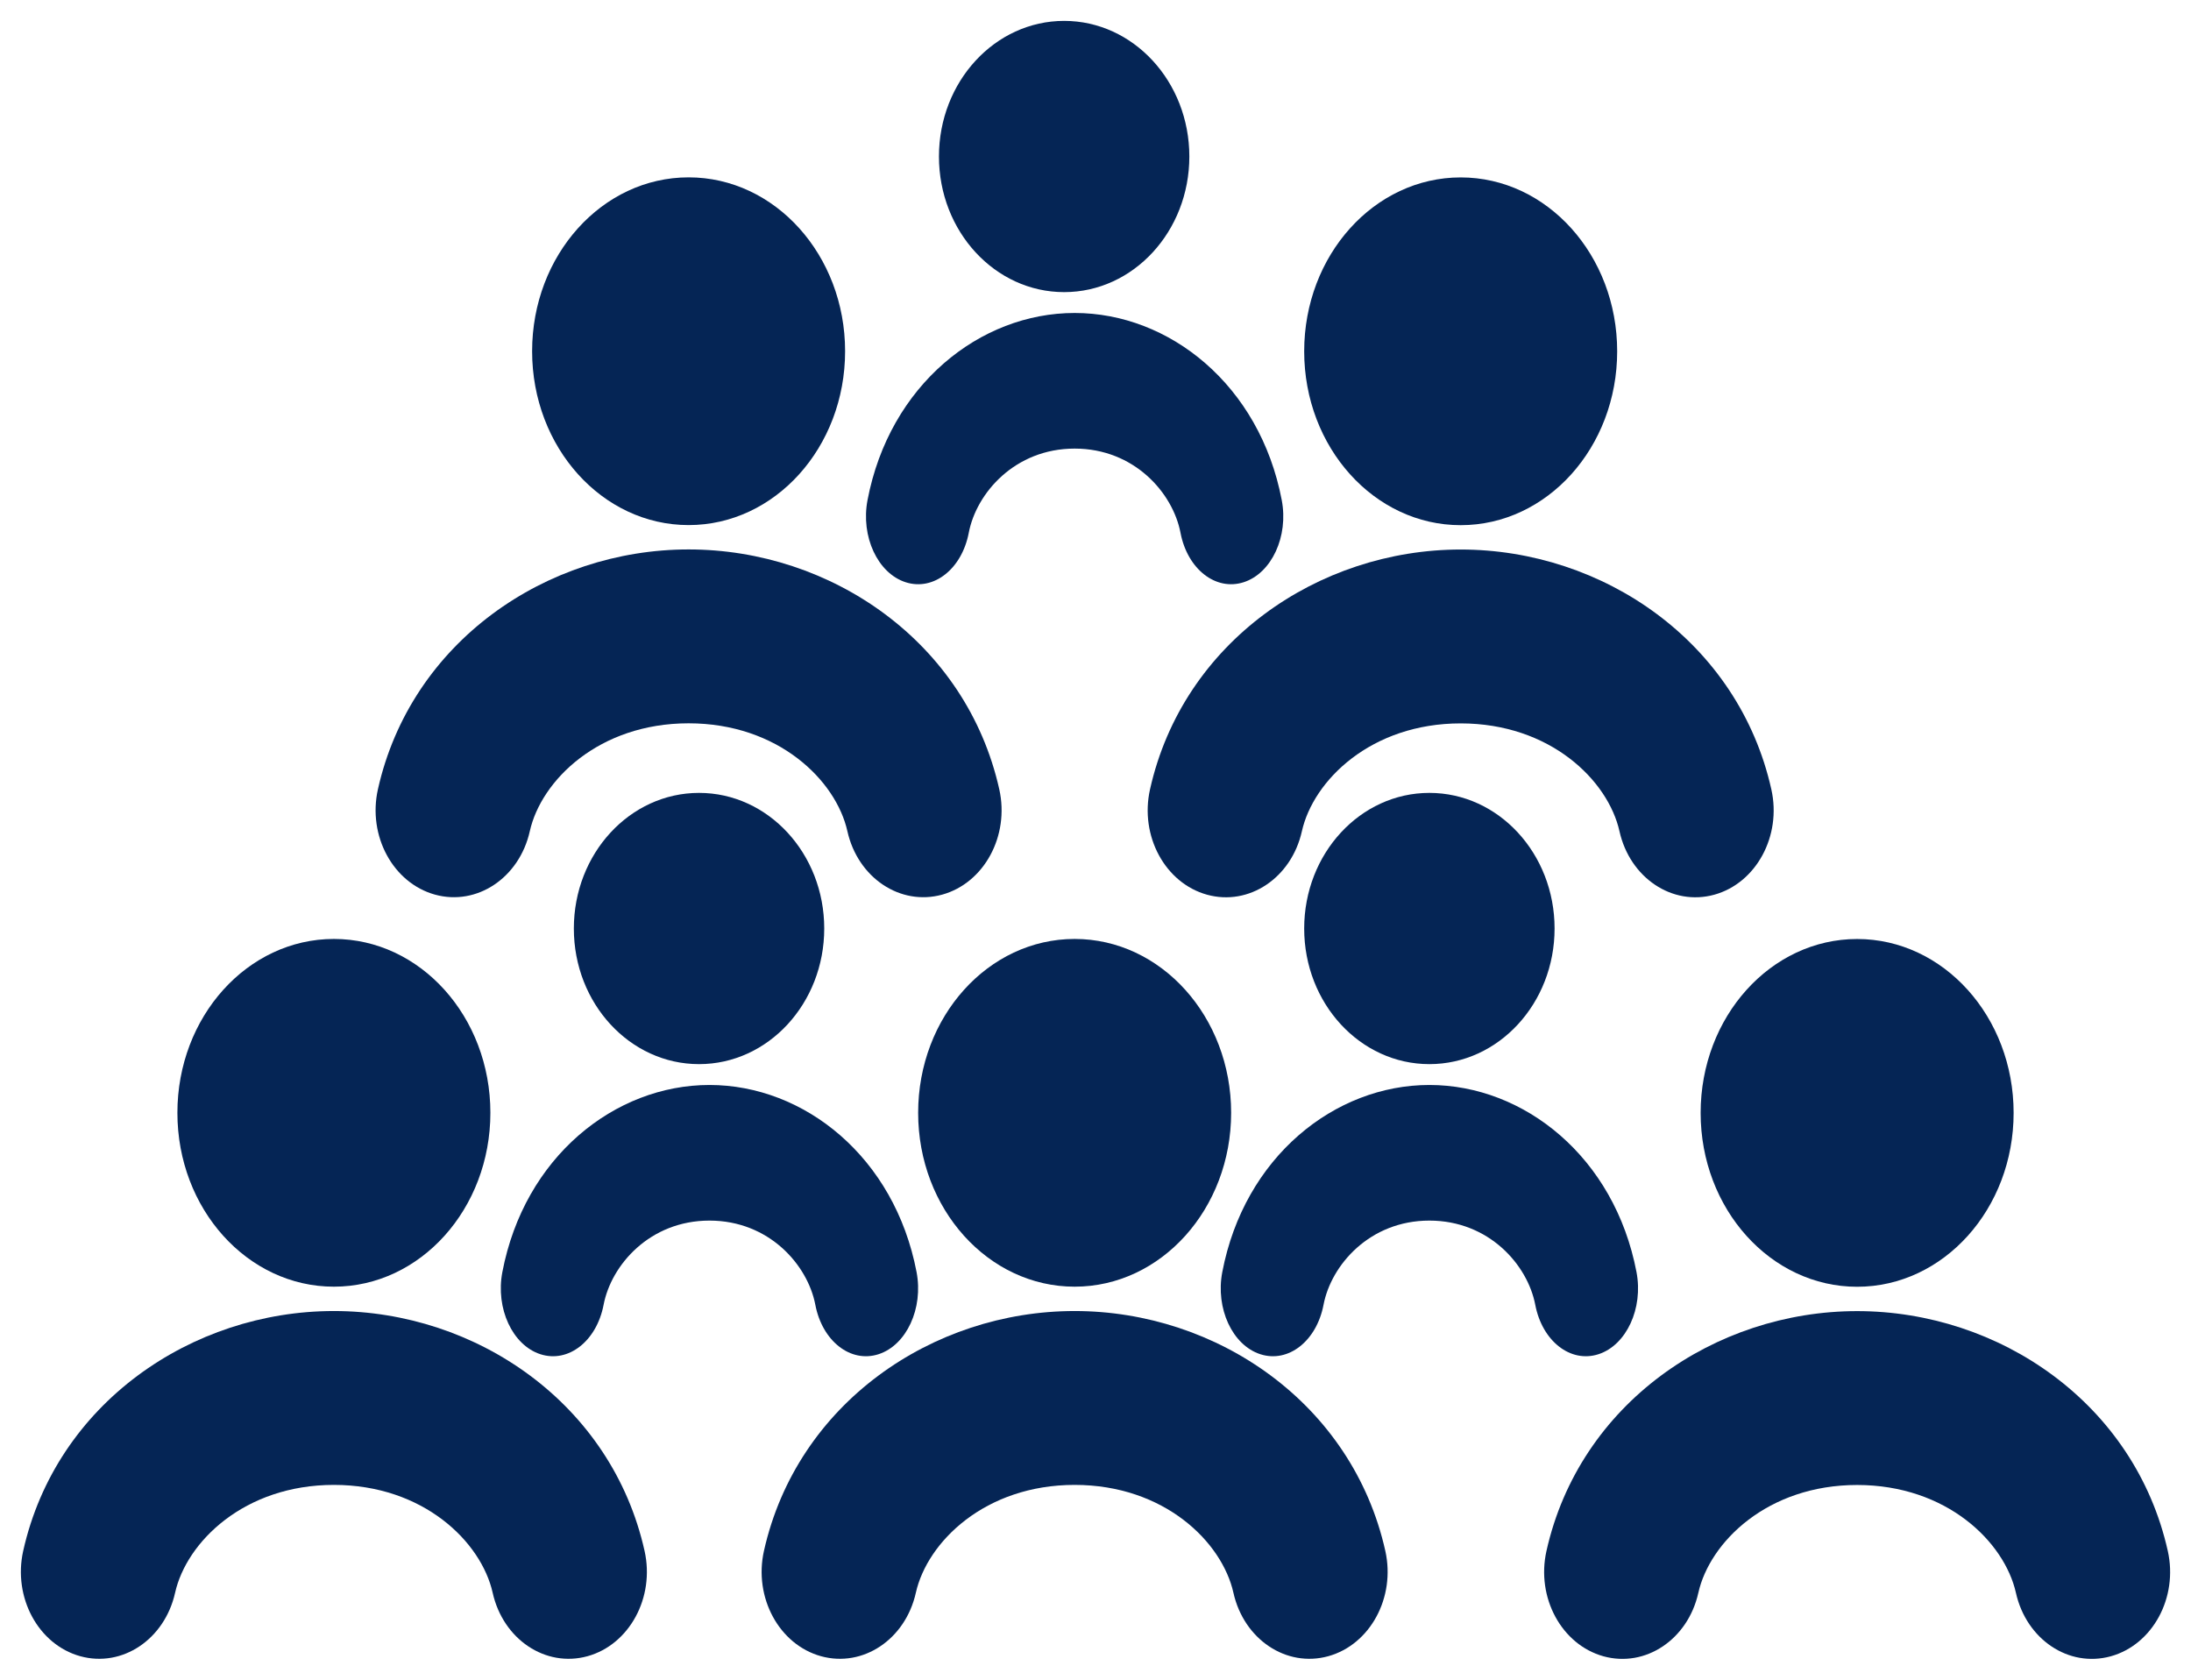
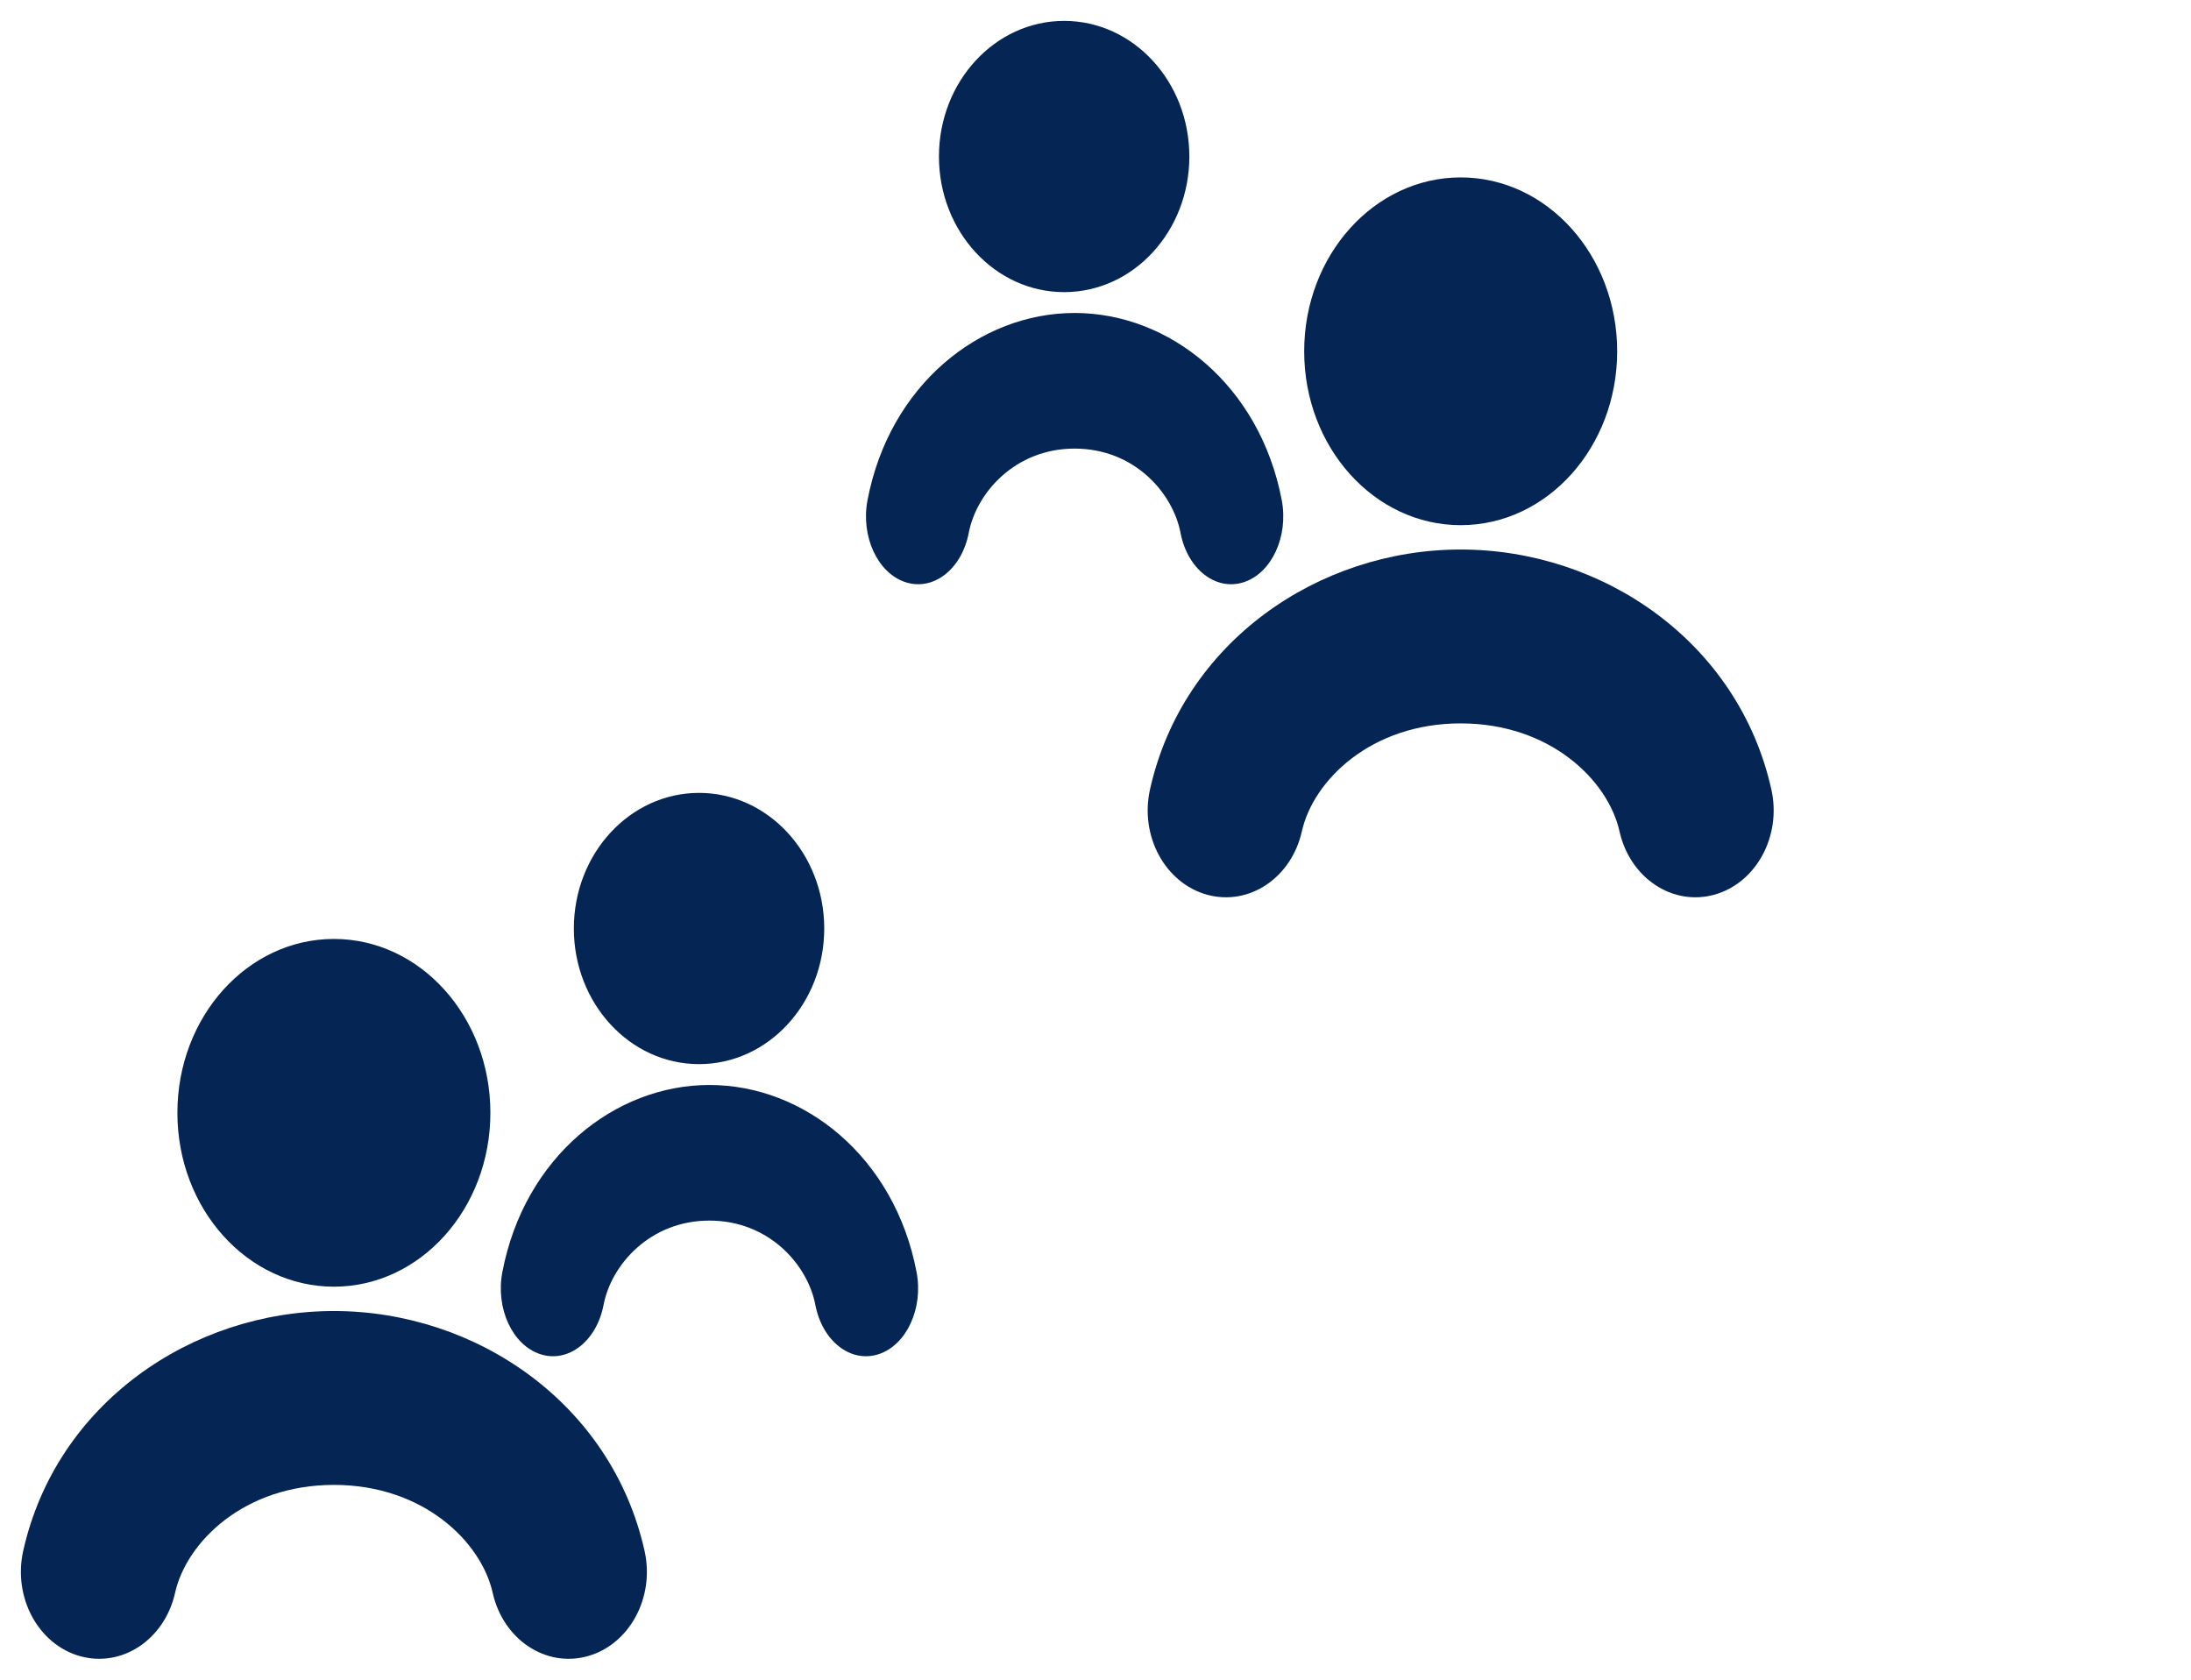
<svg xmlns="http://www.w3.org/2000/svg" viewBox="6206.022 4965.022 105.005 80.505" data-guides="{&quot;vertical&quot;:[],&quot;horizontal&quot;:[]}">
  <path fill="#052555" stroke="none" fill-opacity="1" stroke-width="1" stroke-opacity="1" id="tSvg4a838d9f09" title="Path 81" d="M 6229.634 5041.361 C 6230.134 5043.594 6232.168 5044.955 6234.178 5044.4C 6236.188 5043.844 6237.413 5041.584 6236.913 5039.351C 6234.487 5040.021 6232.061 5040.691 6229.634 5041.361ZM 6207.134 5039.351 C 6206.635 5041.584 6207.859 5043.844 6209.869 5044.4C 6211.879 5044.955 6213.913 5043.594 6214.413 5041.361C 6211.987 5040.691 6209.561 5040.021 6207.134 5039.351ZM 6222.024 5014.189 C 6219.953 5014.189 6218.274 5016.055 6218.274 5018.356C 6218.274 5020.657 6219.953 5022.523 6222.024 5022.523C 6222.024 5019.745 6222.024 5016.967 6222.024 5014.189ZM 6222.061 5022.523 C 6224.132 5022.523 6225.811 5020.657 6225.811 5018.356C 6225.811 5016.055 6224.132 5014.189 6222.061 5014.189C 6222.061 5016.967 6222.061 5019.745 6222.061 5022.523ZM 6222.024 5018.356 C 6222.024 5021.134 6222.024 5023.911 6222.024 5026.689C 6226.166 5026.689 6229.524 5022.958 6229.524 5018.356C 6227.024 5018.356 6224.524 5018.356 6222.024 5018.356ZM 6222.024 5018.356 C 6219.524 5018.356 6217.024 5018.356 6214.524 5018.356C 6214.524 5022.958 6217.881 5026.689 6222.024 5026.689C 6222.024 5023.911 6222.024 5021.134 6222.024 5018.356ZM 6222.024 5018.356 C 6222.024 5015.578 6222.024 5012.8 6222.024 5010.023C 6217.881 5010.023 6214.524 5013.753 6214.524 5018.356C 6217.024 5018.356 6219.524 5018.356 6222.024 5018.356ZM 6222.024 5018.356 C 6224.524 5018.356 6227.024 5018.356 6229.524 5018.356C 6229.524 5013.753 6226.166 5010.023 6222.024 5010.023C 6222.024 5012.8 6222.024 5015.578 6222.024 5018.356ZM 6222.024 5036.189 C 6226.317 5036.189 6229.088 5038.92 6229.634 5041.361C 6232.061 5040.691 6234.487 5040.021 6236.913 5039.351C 6235.332 5032.283 6228.837 5027.856 6222.024 5027.856C 6222.024 5030.634 6222.024 5033.411 6222.024 5036.189ZM 6214.413 5041.361 C 6214.959 5038.92 6217.73 5036.189 6222.024 5036.189C 6222.024 5033.411 6222.024 5030.634 6222.024 5027.856C 6215.21 5027.856 6208.716 5032.283 6207.134 5039.351C 6209.561 5040.021 6211.987 5040.691 6214.413 5041.361ZM 6222.024 5022.523 C 6222.036 5022.523 6222.049 5022.523 6222.061 5022.523C 6222.061 5019.745 6222.061 5016.967 6222.061 5014.189C 6222.049 5014.189 6222.036 5014.189 6222.024 5014.189" />
-   <path fill="#052555" stroke="none" fill-opacity="1" stroke-width="1" stroke-opacity="1" id="tSvg8eb88f72f7" title="Path 82" d="M 6265.135 5041.361 C 6265.635 5043.594 6267.669 5044.955 6269.679 5044.4C 6271.689 5043.844 6272.913 5041.584 6272.414 5039.351C 6269.988 5040.021 6267.561 5040.691 6265.135 5041.361ZM 6242.635 5039.351 C 6242.136 5041.584 6243.36 5043.844 6245.37 5044.4C 6247.38 5044.955 6249.414 5043.594 6249.914 5041.361C 6247.488 5040.691 6245.062 5040.021 6242.635 5039.351ZM 6257.525 5014.189 C 6255.453 5014.189 6253.775 5016.055 6253.775 5018.356C 6253.775 5020.657 6255.453 5022.523 6257.525 5022.523C 6257.525 5019.745 6257.525 5016.967 6257.525 5014.189ZM 6257.562 5022.523 C 6259.633 5022.523 6261.312 5020.657 6261.312 5018.356C 6261.312 5016.055 6259.633 5014.189 6257.562 5014.189C 6257.562 5016.967 6257.562 5019.745 6257.562 5022.523ZM 6257.525 5018.356 C 6257.525 5021.134 6257.525 5023.911 6257.525 5026.689C 6261.667 5026.689 6265.025 5022.958 6265.025 5018.356C 6262.525 5018.356 6260.025 5018.356 6257.525 5018.356ZM 6257.525 5018.356 C 6255.025 5018.356 6252.525 5018.356 6250.025 5018.356C 6250.025 5022.958 6253.382 5026.689 6257.525 5026.689C 6257.525 5023.911 6257.525 5021.134 6257.525 5018.356ZM 6257.525 5018.356 C 6257.525 5015.578 6257.525 5012.8 6257.525 5010.023C 6253.382 5010.023 6250.025 5013.753 6250.025 5018.356C 6252.525 5018.356 6255.025 5018.356 6257.525 5018.356ZM 6257.525 5018.356 C 6260.025 5018.356 6262.525 5018.356 6265.025 5018.356C 6265.025 5013.753 6261.667 5010.023 6257.525 5010.023C 6257.525 5012.8 6257.525 5015.578 6257.525 5018.356ZM 6257.525 5036.189 C 6261.818 5036.189 6264.589 5038.92 6265.135 5041.361C 6267.561 5040.691 6269.988 5040.021 6272.414 5039.351C 6270.833 5032.283 6264.338 5027.856 6257.525 5027.856C 6257.525 5030.634 6257.525 5033.411 6257.525 5036.189ZM 6249.914 5041.361 C 6250.46 5038.92 6253.231 5036.189 6257.525 5036.189C 6257.525 5033.411 6257.525 5030.634 6257.525 5027.856C 6250.711 5027.856 6244.217 5032.283 6242.635 5039.351C 6245.062 5040.021 6247.488 5040.691 6249.914 5041.361ZM 6257.525 5022.523 C 6257.537 5022.523 6257.55 5022.523 6257.562 5022.523C 6257.562 5019.745 6257.562 5016.967 6257.562 5014.189C 6257.55 5014.189 6257.537 5014.189 6257.525 5014.189" />
-   <path fill="#052555" stroke="none" fill-opacity="1" stroke-width="1" stroke-opacity="1" id="tSvg95a36c1f21" title="Path 83" d="M 6246.634 5004.86 C 6247.134 5007.093 6249.168 5008.454 6251.178 5007.899C 6253.188 5007.343 6254.412 5005.083 6253.913 5002.85C 6251.487 5003.52 6249.06 5004.19 6246.634 5004.86ZM 6224.134 5002.85 C 6223.635 5005.083 6224.859 5007.343 6226.869 5007.899C 6228.879 5008.454 6230.913 5007.093 6231.413 5004.86C 6228.987 5004.19 6226.561 5003.52 6224.134 5002.85ZM 6239.024 4977.688 C 6236.952 4977.688 6235.274 4979.554 6235.274 4981.855C 6235.274 4984.156 6236.952 4986.022 6239.024 4986.022C 6239.024 4983.244 6239.024 4980.466 6239.024 4977.688ZM 6239.061 4986.022 C 6241.132 4986.022 6242.811 4984.156 6242.811 4981.855C 6242.811 4979.554 6241.132 4977.688 6239.061 4977.688C 6239.061 4980.466 6239.061 4983.244 6239.061 4986.022ZM 6239.024 4981.855 C 6239.024 4984.633 6239.024 4987.41 6239.024 4990.188C 6243.166 4990.188 6246.524 4986.457 6246.524 4981.855C 6244.024 4981.855 6241.524 4981.855 6239.024 4981.855ZM 6239.024 4981.855 C 6236.524 4981.855 6234.024 4981.855 6231.524 4981.855C 6231.524 4986.457 6234.881 4990.188 6239.024 4990.188C 6239.024 4987.41 6239.024 4984.633 6239.024 4981.855ZM 6239.024 4981.855 C 6239.024 4979.077 6239.024 4976.299 6239.024 4973.522C 6234.881 4973.522 6231.524 4977.252 6231.524 4981.855C 6234.024 4981.855 6236.524 4981.855 6239.024 4981.855ZM 6239.024 4981.855 C 6241.524 4981.855 6244.024 4981.855 6246.524 4981.855C 6246.524 4977.252 6243.166 4973.522 6239.024 4973.522C 6239.024 4976.299 6239.024 4979.077 6239.024 4981.855ZM 6239.024 4999.688 C 6243.317 4999.688 6246.088 5002.419 6246.634 5004.86C 6249.06 5004.19 6251.487 5003.52 6253.913 5002.85C 6252.332 4995.782 6245.837 4991.355 6239.024 4991.355C 6239.024 4994.133 6239.024 4996.91 6239.024 4999.688ZM 6231.413 5004.86 C 6231.959 5002.419 6234.73 4999.688 6239.024 4999.688C 6239.024 4996.91 6239.024 4994.133 6239.024 4991.355C 6232.21 4991.355 6225.716 4995.782 6224.134 5002.85C 6226.561 5003.52 6228.987 5004.19 6231.413 5004.86ZM 6239.024 4986.022 C 6239.036 4986.022 6239.049 4986.022 6239.061 4986.022C 6239.061 4983.244 6239.061 4980.466 6239.061 4977.688C 6239.049 4977.688 6239.036 4977.688 6239.024 4977.688" />
-   <path fill="#052555" stroke="none" fill-opacity="1" stroke-width="1" stroke-opacity="1" id="tSvga5593f2547" title="Path 84" d="M 6302.637 5041.365 C 6303.137 5043.598 6305.171 5044.959 6307.181 5044.404C 6309.191 5043.848 6310.415 5041.588 6309.915 5039.355C 6307.489 5040.025 6305.063 5040.695 6302.637 5041.365ZM 6280.137 5039.355 C 6279.637 5041.588 6280.862 5043.848 6282.871 5044.404C 6284.881 5044.959 6286.916 5043.598 6287.415 5041.365C 6284.989 5040.695 6282.563 5040.025 6280.137 5039.355ZM 6295.026 5014.193 C 6292.955 5014.193 6291.276 5016.059 6291.276 5018.36C 6291.276 5020.661 6292.955 5022.526 6295.026 5022.526C 6295.026 5019.749 6295.026 5016.971 6295.026 5014.193ZM 6295.064 5022.526 C 6297.135 5022.526 6298.814 5020.661 6298.814 5018.36C 6298.814 5016.059 6297.135 5014.193 6295.064 5014.193C 6295.064 5016.971 6295.064 5019.749 6295.064 5022.526ZM 6295.026 5018.36 C 6295.026 5021.138 6295.026 5023.915 6295.026 5026.693C 6299.168 5026.693 6302.526 5022.962 6302.526 5018.36C 6300.026 5018.36 6297.526 5018.36 6295.026 5018.36ZM 6295.026 5018.36 C 6292.526 5018.36 6290.026 5018.36 6287.526 5018.36C 6287.526 5022.962 6290.884 5026.693 6295.026 5026.693C 6295.026 5023.915 6295.026 5021.138 6295.026 5018.36ZM 6295.026 5018.36 C 6295.026 5015.582 6295.026 5012.804 6295.026 5010.026C 6290.884 5010.026 6287.526 5013.757 6287.526 5018.36C 6290.026 5018.36 6292.526 5018.36 6295.026 5018.36ZM 6295.026 5018.36 C 6297.526 5018.36 6300.026 5018.36 6302.526 5018.36C 6302.526 5013.757 6299.168 5010.026 6295.026 5010.026C 6295.026 5012.804 6295.026 5015.582 6295.026 5018.36ZM 6295.026 5036.193 C 6299.32 5036.193 6302.091 5038.924 6302.637 5041.365C 6305.063 5040.695 6307.489 5040.025 6309.915 5039.355C 6308.334 5032.286 6301.84 5027.86 6295.026 5027.86C 6295.026 5030.638 6295.026 5033.415 6295.026 5036.193ZM 6287.415 5041.365 C 6287.961 5038.924 6290.732 5036.193 6295.026 5036.193C 6295.026 5033.415 6295.026 5030.638 6295.026 5027.86C 6288.212 5027.86 6281.718 5032.286 6280.137 5039.355C 6282.563 5040.025 6284.989 5040.695 6287.415 5041.365ZM 6295.026 5022.526 C 6295.039 5022.526 6295.051 5022.526 6295.064 5022.526C 6295.064 5019.749 6295.064 5016.971 6295.064 5014.193C 6295.051 5014.193 6295.039 5014.193 6295.026 5014.193" />
  <path fill="#052555" stroke="none" fill-opacity="1" stroke-width="1" stroke-opacity="1" id="tSvg14b41e55bc2" title="Path 85" d="M 6257.022 4969.273 C 6255.365 4969.273 6254.022 4970.728 6254.022 4972.523C 6254.022 4974.318 6255.365 4975.773 6257.022 4975.773C 6257.022 4973.606 6257.022 4971.439 6257.022 4969.273ZM 6257.052 4975.773 C 6258.709 4975.773 6260.052 4974.318 6260.052 4972.523C 6260.052 4970.728 6258.709 4969.273 6257.052 4969.273C 6257.052 4971.439 6257.052 4973.606 6257.052 4975.773ZM 6257.022 4972.523 C 6257.022 4974.689 6257.022 4976.856 6257.022 4979.023C 6260.336 4979.023 6263.022 4976.113 6263.022 4972.523C 6261.022 4972.523 6259.022 4972.523 6257.022 4972.523ZM 6257.022 4972.523 C 6255.022 4972.523 6253.022 4972.523 6251.022 4972.523C 6251.022 4976.113 6253.709 4979.023 6257.022 4979.023C 6257.022 4976.856 6257.022 4974.689 6257.022 4972.523ZM 6257.022 4972.523 C 6257.022 4970.356 6257.022 4968.189 6257.022 4966.023C 6253.709 4966.023 6251.022 4968.933 6251.022 4972.523C 6253.022 4972.523 6255.022 4972.523 6257.022 4972.523ZM 6257.022 4972.523 C 6259.022 4972.523 6261.022 4972.523 6263.022 4972.523C 6263.022 4968.933 6260.336 4966.023 6257.022 4966.023C 6257.022 4968.189 6257.022 4970.356 6257.022 4972.523ZM 6257.022 4975.773 C 6257.032 4975.773 6257.042 4975.773 6257.052 4975.773C 6257.052 4973.606 6257.052 4971.439 6257.052 4969.273C 6257.042 4969.273 6257.032 4969.273 6257.022 4969.273" />
  <path fill="#052555" stroke="none" fill-opacity="1" stroke-width="1" stroke-opacity="1" id="tSvg4bd88e806" title="Path 86" d="M 6283.637 5004.864 C 6284.136 5007.097 6286.17 5008.458 6288.18 5007.903C 6290.19 5007.347 6291.415 5005.087 6290.915 5002.854C 6288.489 5003.524 6286.063 5004.194 6283.637 5004.864ZM 6261.137 5002.854 C 6260.637 5005.087 6261.861 5007.347 6263.871 5007.903C 6265.881 5008.458 6267.916 5007.097 6268.415 5004.864C 6265.989 5004.194 6263.563 5003.524 6261.137 5002.854ZM 6276.026 4977.692 C 6273.955 4977.692 6272.276 4979.558 6272.276 4981.859C 6272.276 4984.16 6273.955 4986.025 6276.026 4986.025C 6276.026 4983.248 6276.026 4980.47 6276.026 4977.692ZM 6276.063 4986.025 C 6278.135 4986.025 6279.813 4984.16 6279.813 4981.859C 6279.813 4979.558 6278.135 4977.692 6276.063 4977.692C 6276.063 4980.47 6276.063 4983.248 6276.063 4986.025ZM 6276.026 4981.859 C 6276.026 4984.637 6276.026 4987.414 6276.026 4990.192C 6280.168 4990.192 6283.526 4986.461 6283.526 4981.859C 6281.026 4981.859 6278.526 4981.859 6276.026 4981.859ZM 6276.026 4981.859 C 6273.526 4981.859 6271.026 4981.859 6268.526 4981.859C 6268.526 4986.461 6271.884 4990.192 6276.026 4990.192C 6276.026 4987.414 6276.026 4984.637 6276.026 4981.859ZM 6276.026 4981.859 C 6276.026 4979.081 6276.026 4976.303 6276.026 4973.525C 6271.884 4973.525 6268.526 4977.256 6268.526 4981.859C 6271.026 4981.859 6273.526 4981.859 6276.026 4981.859ZM 6276.026 4981.859 C 6278.526 4981.859 6281.026 4981.859 6283.526 4981.859C 6283.526 4977.256 6280.168 4973.525 6276.026 4973.525C 6276.026 4976.303 6276.026 4979.081 6276.026 4981.859ZM 6276.026 4999.692 C 6280.32 4999.692 6283.091 5002.423 6283.637 5004.864C 6286.063 5004.194 6288.489 5003.524 6290.915 5002.854C 6289.334 4995.785 6282.84 4991.359 6276.026 4991.359C 6276.026 4994.137 6276.026 4996.914 6276.026 4999.692ZM 6268.415 5004.864 C 6268.961 5002.423 6271.732 4999.692 6276.026 4999.692C 6276.026 4996.914 6276.026 4994.137 6276.026 4991.359C 6269.212 4991.359 6262.718 4995.785 6261.137 5002.854C 6263.563 5003.524 6265.989 5004.194 6268.415 5004.864ZM 6276.026 4986.025 C 6276.038 4986.025 6276.051 4986.025 6276.063 4986.025C 6276.063 4983.248 6276.063 4980.47 6276.063 4977.692C 6276.051 4977.692 6276.038 4977.692 6276.026 4977.692" />
-   <path fill="#052555" stroke="none" fill-opacity="1" stroke-width="1" stroke-opacity="1" id="tSvg8297084680" title="Path 87" d="M 6274.526 5006.273 C 6272.869 5006.273 6271.526 5007.728 6271.526 5009.523C 6271.526 5011.318 6272.869 5012.773 6274.526 5012.773C 6274.526 5010.606 6274.526 5008.439 6274.526 5006.273ZM 6274.556 5012.773 C 6276.213 5012.773 6277.556 5011.318 6277.556 5009.523C 6277.556 5007.728 6276.213 5006.273 6274.556 5006.273C 6274.556 5008.439 6274.556 5010.606 6274.556 5012.773ZM 6274.526 5009.523 C 6274.526 5011.689 6274.526 5013.856 6274.526 5016.023C 6277.84 5016.023 6280.526 5013.113 6280.526 5009.523C 6278.526 5009.523 6276.526 5009.523 6274.526 5009.523ZM 6274.526 5009.523 C 6272.526 5009.523 6270.526 5009.523 6268.526 5009.523C 6268.526 5013.113 6271.212 5016.023 6274.526 5016.023C 6274.526 5013.856 6274.526 5011.689 6274.526 5009.523ZM 6274.526 5009.523 C 6274.526 5007.356 6274.526 5005.189 6274.526 5003.023C 6271.212 5003.023 6268.526 5005.933 6268.526 5009.523C 6270.526 5009.523 6272.526 5009.523 6274.526 5009.523ZM 6274.526 5009.523 C 6276.526 5009.523 6278.526 5009.523 6280.526 5009.523C 6280.526 5005.933 6277.84 5003.023 6274.526 5003.023C 6274.526 5005.189 6274.526 5007.356 6274.526 5009.523ZM 6274.526 5012.773 C 6274.536 5012.773 6274.546 5012.773 6274.556 5012.773C 6274.556 5010.606 6274.556 5008.439 6274.556 5006.273C 6274.546 5006.273 6274.536 5006.273 6274.526 5006.273" />
  <path fill="#052555" stroke="none" fill-opacity="1" stroke-width="1" stroke-opacity="1" id="tSvgd40829ce4f" title="Path 88" d="M 6239.524 5006.273 C 6237.867 5006.273 6236.524 5007.728 6236.524 5009.523C 6236.524 5011.318 6237.867 5012.773 6239.524 5012.773C 6239.524 5010.606 6239.524 5008.439 6239.524 5006.273ZM 6239.554 5012.773 C 6241.21 5012.773 6242.554 5011.318 6242.554 5009.523C 6242.554 5007.728 6241.21 5006.273 6239.554 5006.273C 6239.554 5008.439 6239.554 5010.606 6239.554 5012.773ZM 6239.524 5009.523 C 6239.524 5011.689 6239.524 5013.856 6239.524 5016.023C 6242.837 5016.023 6245.524 5013.113 6245.524 5009.523C 6243.524 5009.523 6241.524 5009.523 6239.524 5009.523ZM 6239.524 5009.523 C 6237.524 5009.523 6235.524 5009.523 6233.524 5009.523C 6233.524 5013.113 6236.21 5016.023 6239.524 5016.023C 6239.524 5013.856 6239.524 5011.689 6239.524 5009.523ZM 6239.524 5009.523 C 6239.524 5007.356 6239.524 5005.189 6239.524 5003.023C 6236.21 5003.023 6233.524 5005.933 6233.524 5009.523C 6235.524 5009.523 6237.524 5009.523 6239.524 5009.523ZM 6239.524 5009.523 C 6241.524 5009.523 6243.524 5009.523 6245.524 5009.523C 6245.524 5005.933 6242.837 5003.023 6239.524 5003.023C 6239.524 5005.189 6239.524 5007.356 6239.524 5009.523ZM 6239.524 5012.773 C 6239.534 5012.773 6239.544 5012.773 6239.554 5012.773C 6239.554 5010.606 6239.554 5008.439 6239.554 5006.273C 6239.544 5006.273 6239.534 5006.273 6239.524 5006.273" />
  <path fill="#052555" stroke="none" fill-opacity="1" stroke-width="1" stroke-opacity="1" id="tSvg8dc27cb07e" title="Path 89" d="M 6262.598 4990.556 C 6262.931 4992.298 6264.287 4993.359 6265.627 4992.926C 6266.967 4992.493 6267.783 4990.73 6267.45 4988.988C 6265.833 4989.511 6264.215 4990.033 6262.598 4990.556ZM 6247.599 4988.988 C 6247.266 4990.73 6248.083 4992.493 6249.422 4992.926C 6250.762 4993.359 6252.118 4992.298 6252.451 4990.556C 6250.834 4990.033 6249.217 4989.511 6247.599 4988.988ZM 6257.525 4986.522 C 6260.387 4986.522 6262.234 4988.652 6262.598 4990.556C 6264.215 4990.033 6265.833 4989.511 6267.45 4988.988C 6266.396 4983.475 6262.067 4980.022 6257.525 4980.022C 6257.525 4982.189 6257.525 4984.356 6257.525 4986.522ZM 6252.451 4990.556 C 6252.815 4988.652 6254.663 4986.522 6257.525 4986.522C 6257.525 4984.356 6257.525 4982.189 6257.525 4980.022C 6252.983 4980.022 6248.653 4983.475 6247.599 4988.988" />
-   <path fill="#052555" stroke="none" fill-opacity="1" stroke-width="1" stroke-opacity="1" id="tSvgbf0c3b976b" title="Path 90" d="M 6279.6 5027.556 C 6279.933 5029.298 6281.289 5030.359 6282.629 5029.926C 6283.968 5029.493 6284.785 5027.73 6284.452 5025.988C 6282.834 5026.511 6281.217 5027.033 6279.6 5027.556ZM 6264.601 5025.988 C 6264.268 5027.73 6265.084 5029.493 6266.424 5029.926C 6267.764 5030.359 6269.12 5029.298 6269.453 5027.556C 6267.836 5027.033 6266.218 5026.511 6264.601 5025.988ZM 6274.526 5023.522 C 6277.389 5023.522 6279.236 5025.652 6279.6 5027.556C 6281.217 5027.033 6282.834 5026.511 6284.452 5025.988C 6283.398 5020.475 6279.068 5017.022 6274.526 5017.022C 6274.526 5019.189 6274.526 5021.356 6274.526 5023.522ZM 6269.453 5027.556 C 6269.817 5025.652 6271.664 5023.522 6274.526 5023.522C 6274.526 5021.356 6274.526 5019.189 6274.526 5017.022C 6269.984 5017.022 6265.655 5020.475 6264.601 5025.988" />
  <path fill="#052555" stroke="none" fill-opacity="1" stroke-width="1" stroke-opacity="1" id="tSvg17c9cee61ad" title="Path 91" d="M 6245.097 5027.556 C 6245.43 5029.298 6246.786 5030.359 6248.126 5029.926C 6249.466 5029.493 6250.282 5027.73 6249.949 5025.988C 6248.332 5026.511 6246.714 5027.033 6245.097 5027.556ZM 6230.098 5025.988 C 6229.765 5027.73 6230.581 5029.493 6231.921 5029.926C 6233.261 5030.359 6234.617 5029.298 6234.95 5027.556C 6233.333 5027.033 6231.716 5026.511 6230.098 5025.988ZM 6240.024 5023.522 C 6242.886 5023.522 6244.733 5025.652 6245.097 5027.556C 6246.714 5027.033 6248.332 5026.511 6249.949 5025.988C 6248.895 5020.475 6244.566 5017.022 6240.024 5017.022C 6240.024 5019.189 6240.024 5021.356 6240.024 5023.522ZM 6234.95 5027.556 C 6235.314 5025.652 6237.161 5023.522 6240.024 5023.522C 6240.024 5021.356 6240.024 5019.189 6240.024 5017.022C 6235.481 5017.022 6231.152 5020.475 6230.098 5025.988" />
  <defs />
</svg>